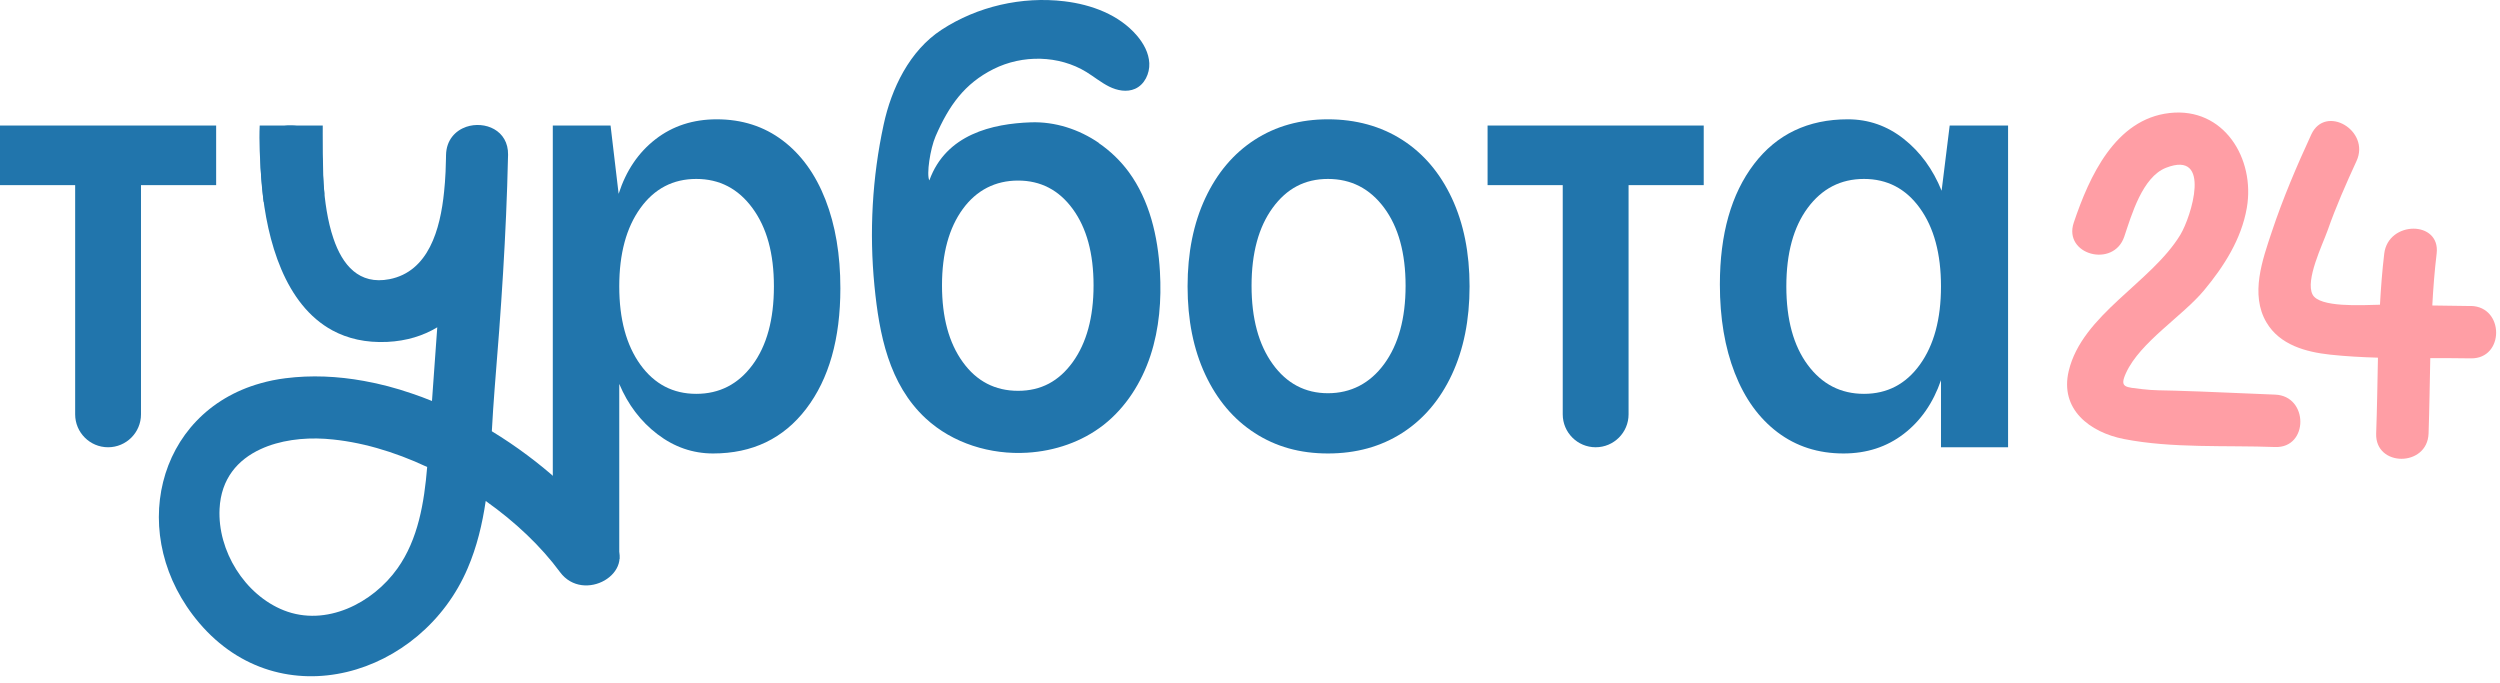
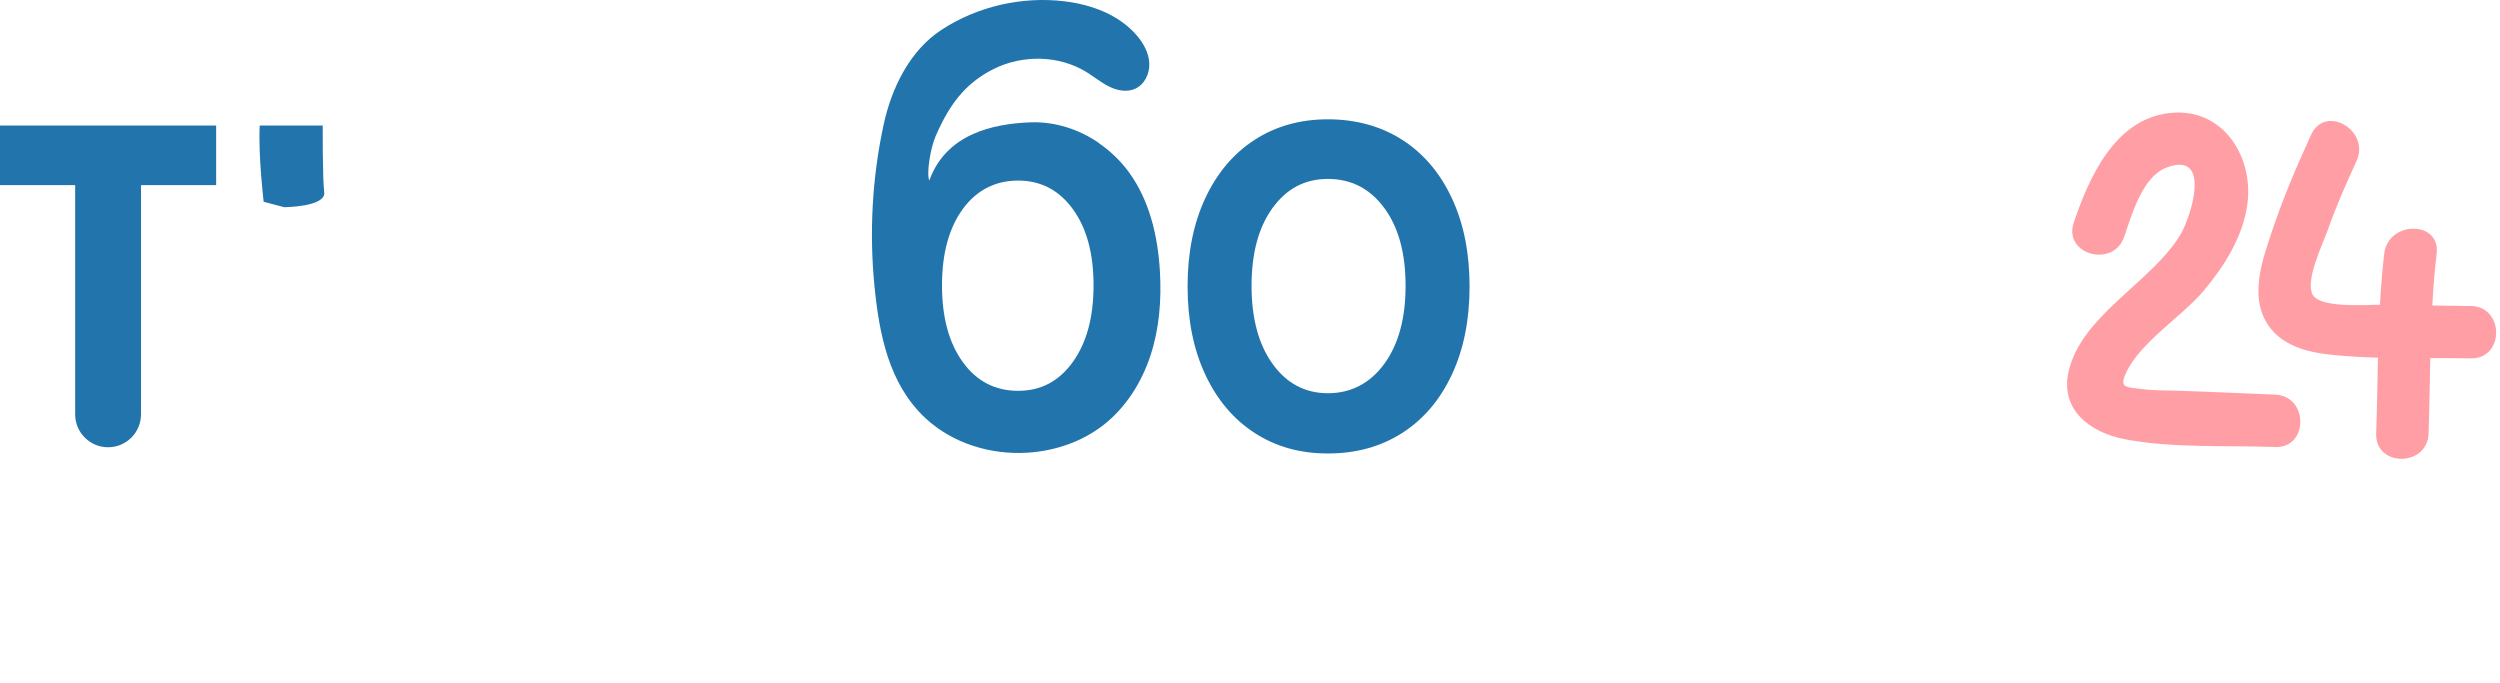
<svg xmlns="http://www.w3.org/2000/svg" width="322" height="88" viewBox="0 0 322 88" fill="none">
  <path d="M13.92 57.607C11.58 57.607 9.68 55.707 9.68 53.367V23.847H0V16.167H27.84V23.847H18.16V53.367C18.16 55.707 16.26 57.607 13.92 57.607Z" fill="#2175AC" />
-   <path d="M100.8 18.087C103.2 19.897 105.04 22.447 106.32 25.727C107.6 29.007 108.24 32.807 108.24 37.127C108.24 43.637 106.77 48.807 103.84 52.647C100.91 56.487 96.91 58.407 91.84 58.407C89.23 58.407 86.84 57.577 84.68 55.927C82.52 54.277 80.88 52.117 79.76 49.447V72.007H71.2V16.167H78.64L79.68 24.967C80.64 21.977 82.23 19.637 84.44 17.927C86.65 16.217 89.28 15.367 92.32 15.367C95.57 15.367 98.4 16.277 100.8 18.087ZM96.92 47.007C98.76 44.527 99.68 41.157 99.68 36.887C99.68 32.617 98.76 29.317 96.92 26.807C95.08 24.297 92.67 23.047 89.68 23.047C86.69 23.047 84.29 24.297 82.48 26.807C80.67 29.317 79.76 32.677 79.76 36.887C79.76 41.097 80.67 44.457 82.48 46.967C84.29 49.477 86.69 50.727 89.68 50.727C92.67 50.727 95.08 49.487 96.92 47.007Z" fill="#2175AC" />
  <path d="M141.52 18.427C143 19.437 144.32 20.707 145.38 22.147C148.07 25.817 149.14 30.447 149.4 34.987C149.61 38.627 149.32 42.337 148.18 45.797C147.04 49.257 145.01 52.487 142.13 54.737C139.34 56.917 135.84 58.097 132.31 58.307C127.59 58.597 122.71 57.107 119.24 53.897C114.47 49.477 113.24 43.017 112.63 36.827C111.95 29.897 112.34 22.867 113.81 16.067C114.81 11.407 117.14 6.537 121.27 3.837C125.89 0.817 131.63 -0.493 137.1 0.167C140.59 0.587 144.13 1.897 146.42 4.567C147.29 5.577 147.97 6.817 148.03 8.147C148.09 9.477 147.42 10.897 146.2 11.437C145.14 11.907 143.89 11.667 142.85 11.147C141.81 10.627 140.92 9.887 139.93 9.277C136.38 7.097 131.69 7.027 127.96 8.897C124.23 10.767 122.22 13.597 120.51 17.537C119.8 19.167 119.31 22.507 119.7 23.237C121.85 17.267 127.87 15.927 132.77 15.757C135.88 15.647 138.96 16.647 141.53 18.407L141.52 18.427ZM138.17 46.637C139.95 44.167 140.85 40.877 140.85 36.757C140.85 32.637 139.96 29.367 138.17 26.917C136.39 24.477 134.04 23.257 131.13 23.257C128.22 23.257 125.79 24.477 124.01 26.917C122.23 29.357 121.33 32.637 121.33 36.757C121.33 40.877 122.22 44.167 124.01 46.637C125.79 49.107 128.17 50.337 131.13 50.337C134.09 50.337 136.38 49.107 138.17 46.637Z" fill="#2175AC" />
  <path d="M161.6 55.767C158.88 54.007 156.76 51.497 155.24 48.247C153.72 44.997 152.96 41.207 152.96 36.887C152.96 32.567 153.72 28.777 155.24 25.527C156.76 22.277 158.88 19.767 161.6 18.007C164.32 16.247 167.47 15.367 171.04 15.367C174.61 15.367 177.85 16.247 180.6 18.007C183.35 19.767 185.48 22.277 187 25.527C188.52 28.777 189.28 32.567 189.28 36.887C189.28 41.207 188.52 44.997 187 48.247C185.48 51.497 183.35 54.007 180.6 55.767C177.85 57.527 174.67 58.407 171.04 58.407C167.41 58.407 164.32 57.527 161.6 55.767ZM178.28 46.887C180.12 44.377 181.04 41.017 181.04 36.807C181.04 32.597 180.12 29.247 178.28 26.767C176.44 24.287 174.03 23.047 171.04 23.047C168.05 23.047 165.73 24.287 163.92 26.767C162.11 29.247 161.2 32.597 161.2 36.807C161.2 41.017 162.11 44.377 163.92 46.887C165.73 49.397 168.11 50.647 171.04 50.647C173.97 50.647 176.44 49.397 178.28 46.887Z" fill="#2175AC" />
-   <path d="M205.52 57.607C203.18 57.607 201.28 55.707 201.28 53.367V23.847H191.6V16.167H219.44V23.847H209.76V53.367C209.76 55.707 207.86 57.607 205.52 57.607Z" fill="#2175AC" />
-   <path d="M251.12 16.167H258.64V57.607H250V48.967C248.99 51.897 247.39 54.207 245.2 55.887C243.01 57.567 240.43 58.407 237.44 58.407C234.19 58.407 231.36 57.497 228.96 55.687C226.56 53.877 224.72 51.327 223.44 48.047C222.16 44.767 221.52 40.967 221.52 36.647C221.52 30.137 222.99 24.967 225.92 21.127C228.85 17.287 232.88 15.367 238 15.367C240.67 15.367 243.07 16.207 245.2 17.887C247.33 19.567 248.96 21.797 250.08 24.567L251.12 16.167ZM247.28 46.967C249.09 44.457 250 41.097 250 36.887C250 32.677 249.09 29.317 247.28 26.807C245.47 24.297 243.07 23.047 240.08 23.047C237.09 23.047 234.68 24.287 232.84 26.767C231 29.247 230.08 32.617 230.08 36.887C230.08 41.157 231 44.527 232.84 47.007C234.68 49.487 237.09 50.727 240.08 50.727C243.07 50.727 245.47 49.477 247.28 46.967Z" fill="#2175AC" />
-   <path d="M79.03 69.647C75.12 64.358 69.61 59.358 63.35 55.547C63.35 55.528 63.35 55.517 63.35 55.508C63.46 53.678 63.56 51.847 63.71 50.047C64.53 40.117 65.21 30.218 65.43 20.238C65.44 20.148 65.44 20.047 65.44 19.957C65.5 16.738 62.41 15.537 60.05 16.337C58.64 16.828 57.49 18.038 57.45 19.957C57.45 20.128 57.44 20.297 57.44 20.468C57.42 21.017 57.41 21.567 57.39 22.117C57.38 22.177 57.38 22.238 57.38 22.297C57.34 23.067 57.29 23.867 57.2 24.688C56.71 29.578 55.19 34.968 50.17 35.958C46.24 36.727 44.1 34.138 42.94 30.698C42.18 28.468 41.83 25.867 41.67 23.628C41.58 22.497 41.54 21.448 41.52 20.587L41.31 18.767C40.77 17.098 39.22 16.227 37.63 16.168H37.07C35.41 16.308 33.84 17.348 33.56 19.297V21.587C33.58 21.957 33.6 22.337 33.63 22.718C33.65 23.038 33.67 23.348 33.7 23.668C33.71 23.738 33.71 23.808 33.72 23.878C34.38 31.098 36.73 39.248 42.8 42.547C44.76 43.608 47.09 44.167 49.88 44.038C52.39 43.917 54.53 43.237 56.32 42.157C56.14 44.758 55.95 47.358 55.76 49.958C55.72 50.517 55.68 51.087 55.64 51.648C54.78 51.297 53.91 50.968 53.03 50.678C51 49.977 48.95 49.438 46.89 49.068C43.49 48.447 40.08 48.297 36.76 48.718C35.64 48.858 34.57 49.078 33.56 49.367C20.02 53.157 16.26 69.188 25.67 80.248C36.16 92.578 54.31 87.078 60.23 73.207C61.43 70.418 62.12 67.498 62.56 64.528C66.35 67.207 69.68 70.358 72.13 73.688C75.16 77.778 82.11 73.797 79.04 69.647H79.03ZM51.19 73.218C47.99 77.718 41.98 80.748 36.57 78.618C31.51 76.618 28.01 70.938 28.28 65.537C28.47 61.648 30.63 59.208 33.55 57.858C36.02 56.708 39.03 56.337 41.86 56.517C41.94 56.528 42.03 56.528 42.11 56.538C46.32 56.847 50.78 58.157 55.02 60.148C54.64 64.707 53.87 69.457 51.19 73.218Z" fill="#2175AC" />
  <path d="M33.44 16.167H41.57C41.57 16.167 41.53 22.877 41.76 24.767C41.99 26.657 36.6 26.687 36.6 26.687L33.96 25.987C33.96 25.987 33.26 20.197 33.45 16.167H33.44Z" fill="#2175AC" />
  <path d="M273.61 30.467C274.54 27.707 275.93 22.797 278.99 21.607C284.95 19.287 282.21 27.967 280.83 30.237C277.1 36.397 268.17 40.527 266.45 47.787C265.28 52.727 269.17 55.687 273.56 56.547C279.78 57.767 286.74 57.337 293.03 57.577C297.37 57.737 297.37 50.987 293.03 50.827C288.69 50.667 284.39 50.437 280.06 50.317C278.7 50.277 277.32 50.297 275.96 50.127C273.77 49.847 272.93 49.987 273.84 48.017C275.65 44.067 281.08 40.747 283.87 37.407C286.45 34.307 288.69 30.807 289.39 26.777C290.49 20.437 286.44 13.767 279.44 14.557C272.44 15.347 269.1 22.737 267.1 28.677C265.71 32.807 272.23 34.577 273.61 30.467Z" fill="#FF9EA5" />
  <path d="M318.26 39.417C316.6 39.388 314.94 39.367 313.28 39.347C313.4 37.117 313.57 34.898 313.84 32.667C314.36 28.367 307.6 28.398 307.09 32.667C306.83 34.858 306.66 37.057 306.54 39.248C304.15 39.307 298.74 39.627 297.86 37.938C296.89 36.087 299.16 31.477 299.8 29.668C300.87 26.617 302.17 23.677 303.52 20.738C305.33 16.817 299.51 13.387 297.69 17.328C295.8 21.427 294.04 25.558 292.61 29.848C291.41 33.458 289.79 37.917 291.92 41.528C293.64 44.438 297 45.337 300.12 45.678C302.16 45.898 304.22 46.008 306.28 46.068C306.21 49.328 306.17 52.578 306.05 55.837C305.9 60.178 312.65 60.178 312.8 55.837C312.91 52.597 312.95 49.367 313.02 46.127C314.77 46.127 316.51 46.127 318.24 46.157C322.59 46.237 322.59 39.487 318.24 39.407L318.26 39.417Z" fill="#FF9EA5" />
</svg>